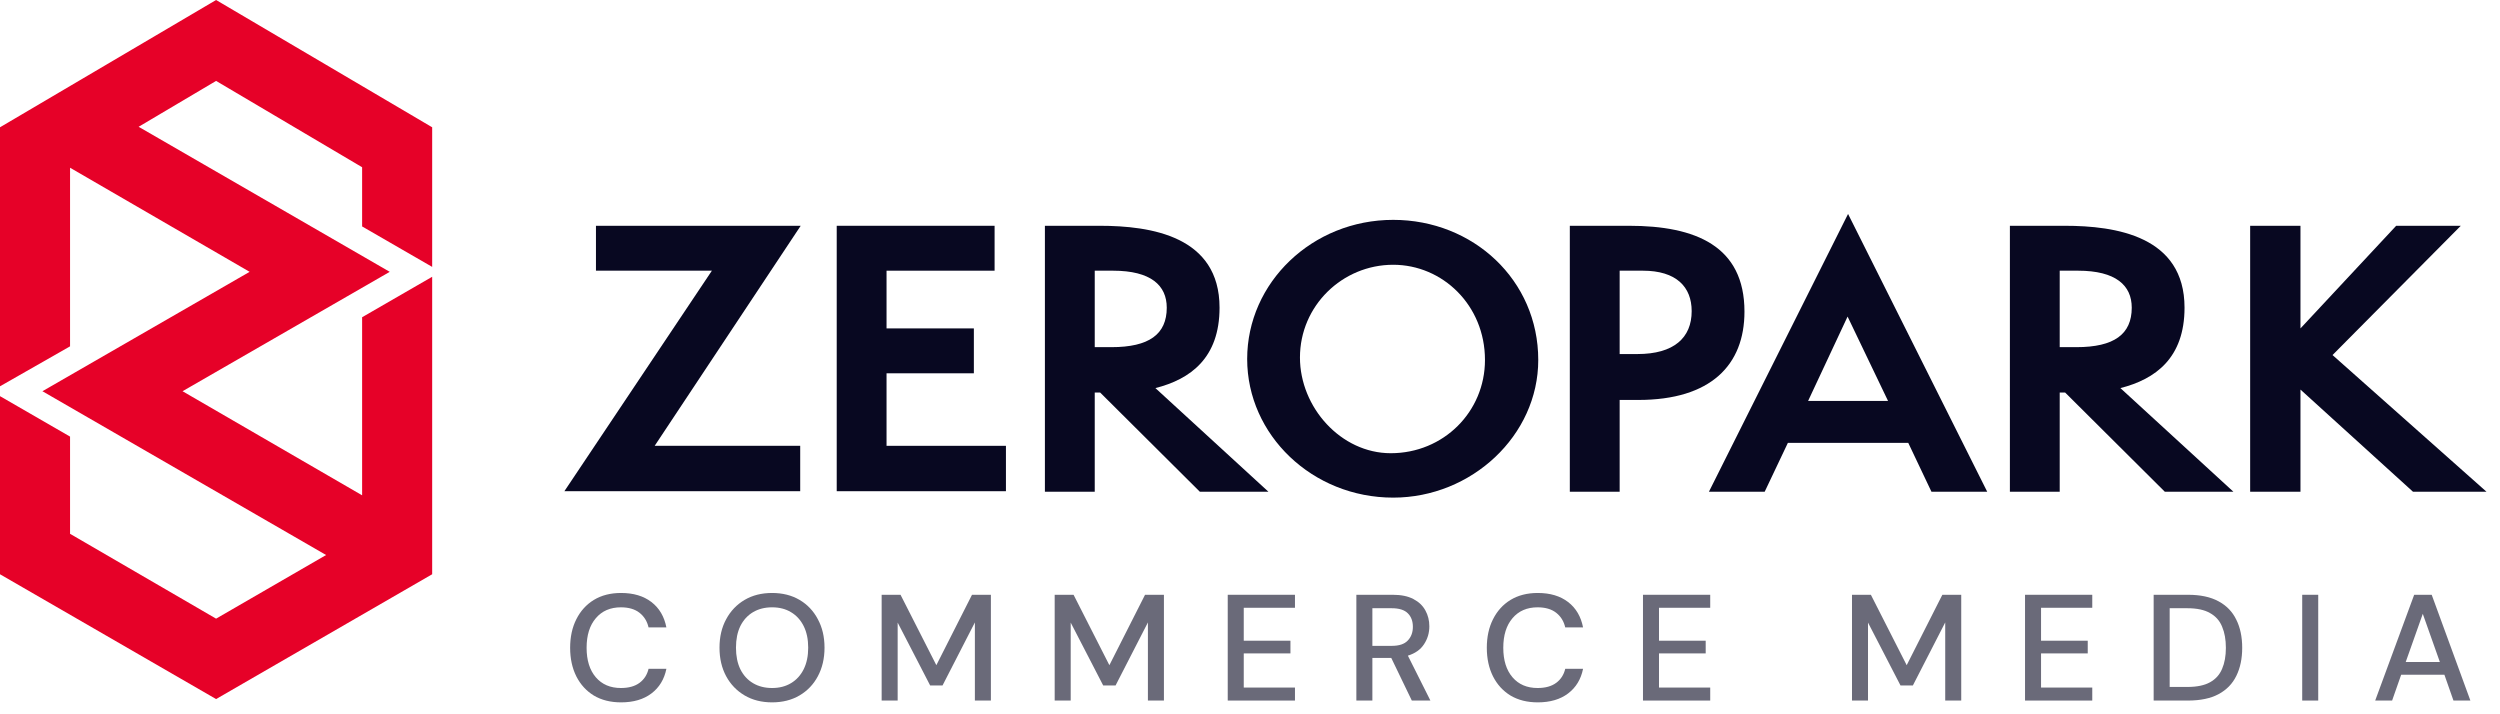
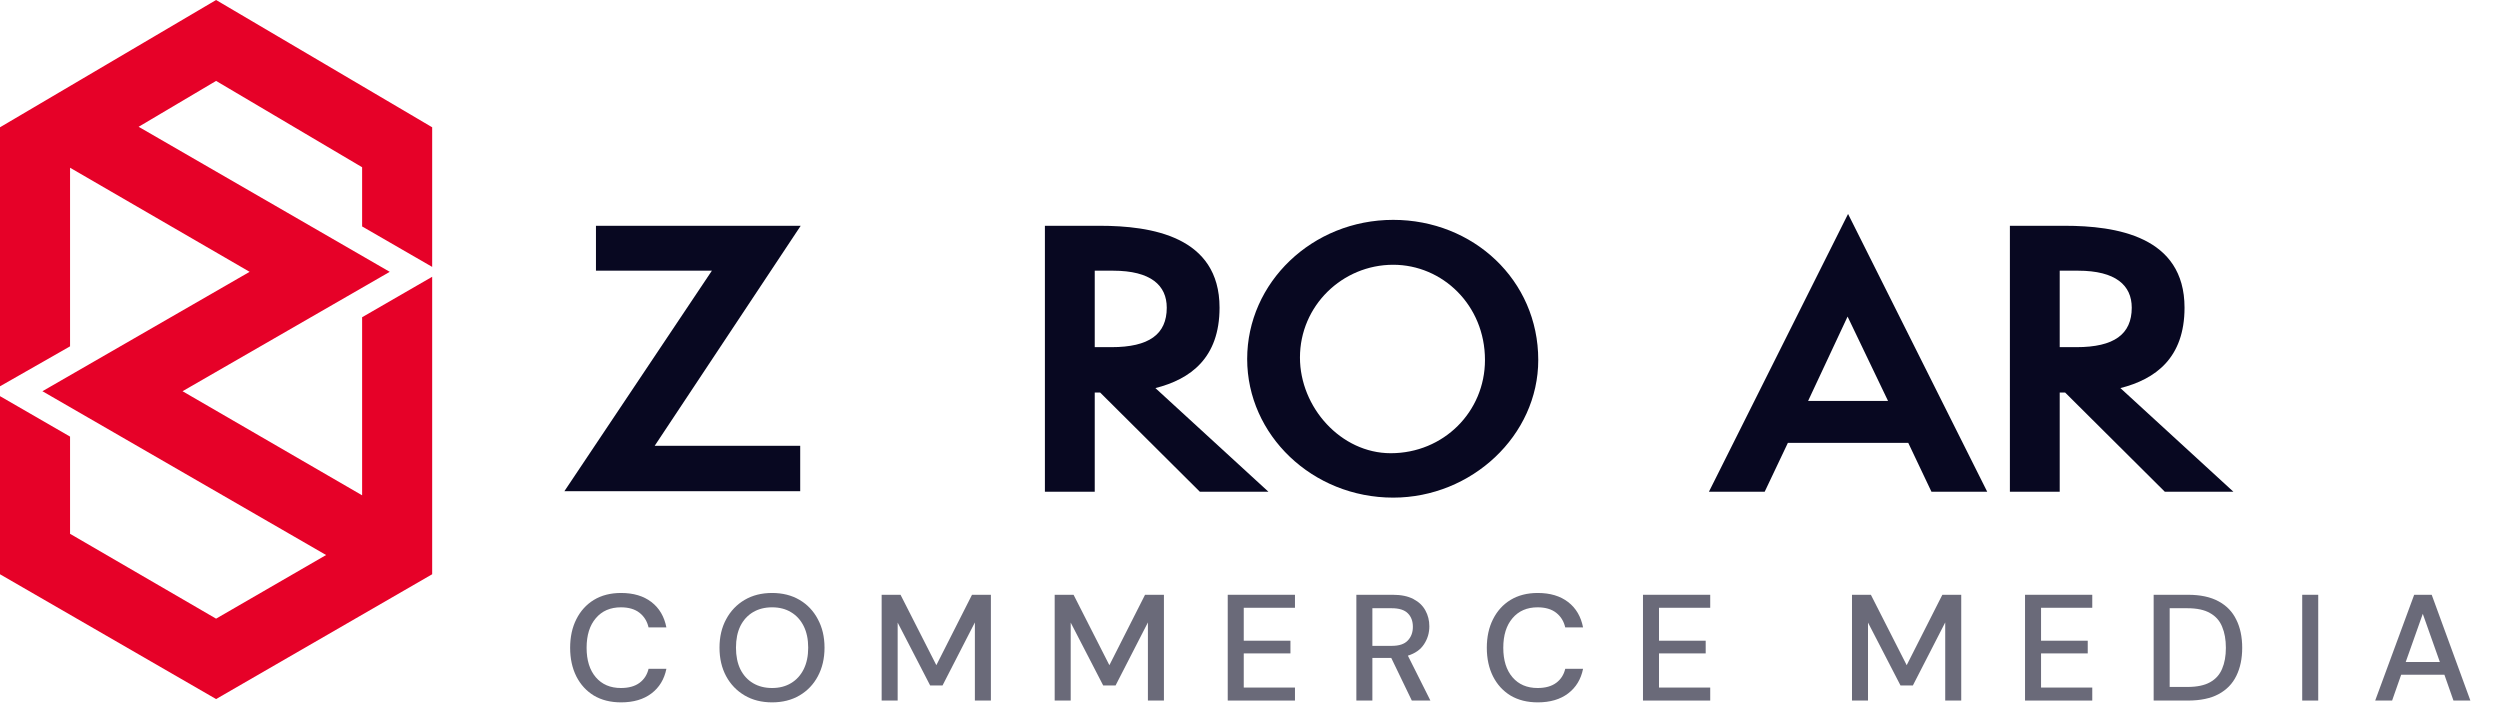
<svg xmlns="http://www.w3.org/2000/svg" width="182" height="52" viewBox="0 0 182 52" fill="none">
  <path d="M45.213 51.132C44.45 51.132 43.79 50.967 43.233 50.637C42.683 50.3 42.258 49.834 41.957 49.24C41.656 48.639 41.506 47.946 41.506 47.161C41.506 46.369 41.656 45.676 41.957 45.082C42.258 44.481 42.683 44.011 43.233 43.674C43.79 43.337 44.45 43.168 45.213 43.168C46.115 43.168 46.852 43.388 47.424 43.828C47.996 44.268 48.359 44.884 48.513 45.676H47.215C47.112 45.229 46.892 44.873 46.555 44.609C46.218 44.345 45.767 44.213 45.202 44.213C44.432 44.213 43.823 44.477 43.376 45.005C42.929 45.526 42.705 46.244 42.705 47.161C42.705 48.07 42.929 48.785 43.376 49.306C43.823 49.827 44.432 50.087 45.202 50.087C45.767 50.087 46.218 49.962 46.555 49.713C46.892 49.464 47.112 49.123 47.215 48.69H48.513C48.359 49.453 47.996 50.05 47.424 50.483C46.852 50.916 46.115 51.132 45.213 51.132Z" fill="#080821" fill-opacity="0.6" />
  <path d="M56.208 51.132C55.445 51.132 54.778 50.963 54.206 50.626C53.634 50.289 53.186 49.823 52.864 49.229C52.541 48.628 52.38 47.935 52.38 47.15C52.38 46.365 52.541 45.676 52.864 45.082C53.186 44.481 53.634 44.011 54.206 43.674C54.778 43.337 55.445 43.168 56.208 43.168C56.97 43.168 57.638 43.337 58.21 43.674C58.782 44.011 59.225 44.481 59.541 45.082C59.863 45.676 60.025 46.365 60.025 47.15C60.025 47.935 59.863 48.628 59.541 49.229C59.225 49.823 58.782 50.289 58.21 50.626C57.638 50.963 56.97 51.132 56.208 51.132ZM56.208 50.087C56.736 50.087 57.194 49.97 57.583 49.735C57.979 49.5 58.287 49.163 58.507 48.723C58.727 48.283 58.837 47.759 58.837 47.15C58.837 46.541 58.727 46.017 58.507 45.577C58.287 45.137 57.979 44.8 57.583 44.565C57.194 44.33 56.736 44.213 56.208 44.213C55.68 44.213 55.218 44.33 54.822 44.565C54.426 44.8 54.118 45.137 53.898 45.577C53.685 46.017 53.579 46.541 53.579 47.15C53.579 47.759 53.685 48.283 53.898 48.723C54.118 49.163 54.426 49.5 54.822 49.735C55.218 49.97 55.68 50.087 56.208 50.087Z" fill="#080821" fill-opacity="0.6" />
  <path d="M64.184 51V43.3H65.559L68.166 48.426L70.762 43.3H72.137V51H70.971V45.313L68.617 49.9H67.715L65.35 45.324V51H64.184Z" fill="#080821" fill-opacity="0.6" />
  <path d="M76.781 51V43.3H78.156L80.763 48.426L83.359 43.3H84.734V51H83.568V45.313L81.214 49.9H80.312L77.947 45.324V51H76.781Z" fill="#080821" fill-opacity="0.6" />
  <path d="M89.379 51V43.3H94.274V44.246H90.545V46.644H93.944V47.568H90.545V50.054H94.274V51H89.379Z" fill="#080821" fill-opacity="0.6" />
  <path d="M98.743 51V43.3H101.394C102.003 43.3 102.501 43.403 102.89 43.608C103.286 43.813 103.579 44.092 103.77 44.444C103.961 44.789 104.056 45.174 104.056 45.599C104.056 46.076 103.928 46.508 103.671 46.897C103.422 47.286 103.029 47.564 102.494 47.733L104.133 51H102.78L101.284 47.898H99.909V51H98.743ZM99.909 47.018H101.328C101.856 47.018 102.241 46.89 102.483 46.633C102.732 46.376 102.857 46.043 102.857 45.632C102.857 45.221 102.736 44.895 102.494 44.653C102.252 44.404 101.86 44.279 101.317 44.279H99.909V47.018Z" fill="#080821" fill-opacity="0.6" />
  <path d="M111.947 51.132C111.185 51.132 110.525 50.967 109.967 50.637C109.417 50.3 108.992 49.834 108.691 49.24C108.391 48.639 108.24 47.946 108.24 47.161C108.24 46.369 108.391 45.676 108.691 45.082C108.992 44.481 109.417 44.011 109.967 43.674C110.525 43.337 111.185 43.168 111.947 43.168C112.849 43.168 113.586 43.388 114.158 43.828C114.73 44.268 115.093 44.884 115.247 45.676H113.949C113.847 45.229 113.627 44.873 113.289 44.609C112.952 44.345 112.501 44.213 111.936 44.213C111.166 44.213 110.558 44.477 110.11 45.005C109.663 45.526 109.439 46.244 109.439 47.161C109.439 48.07 109.663 48.785 110.11 49.306C110.558 49.827 111.166 50.087 111.936 50.087C112.501 50.087 112.952 49.962 113.289 49.713C113.627 49.464 113.847 49.123 113.949 48.69H115.247C115.093 49.453 114.73 50.05 114.158 50.483C113.586 50.916 112.849 51.132 111.947 51.132Z" fill="#080821" fill-opacity="0.6" />
  <path d="M119.609 51V43.3H124.504V44.246H120.775V46.644H124.174V47.568H120.775V50.054H124.504V51H119.609Z" fill="#080821" fill-opacity="0.6" />
  <path d="M134.825 51V43.3H136.2L138.807 48.426L141.403 43.3H142.778V51H141.612V45.313L139.258 49.9H138.356L135.991 45.324V51H134.825Z" fill="#080821" fill-opacity="0.6" />
  <path d="M147.422 51V43.3H152.317V44.246H148.588V46.644H151.987V47.568H148.588V50.054H152.317V51H147.422Z" fill="#080821" fill-opacity="0.6" />
  <path d="M156.786 51V43.3H159.283C160.185 43.3 160.926 43.458 161.505 43.773C162.092 44.088 162.525 44.536 162.803 45.115C163.089 45.687 163.232 46.369 163.232 47.161C163.232 47.946 163.089 48.628 162.803 49.207C162.525 49.779 162.092 50.223 161.505 50.538C160.926 50.846 160.185 51 159.283 51H156.786ZM157.952 50.01H159.239C159.936 50.01 160.486 49.896 160.889 49.669C161.3 49.442 161.593 49.115 161.769 48.69C161.953 48.265 162.044 47.755 162.044 47.161C162.044 46.567 161.953 46.054 161.769 45.621C161.593 45.188 161.3 44.858 160.889 44.631C160.486 44.396 159.936 44.279 159.239 44.279H157.952V50.01Z" fill="#080821" fill-opacity="0.6" />
  <path d="M167.601 51V43.3H168.767V51H167.601Z" fill="#080821" fill-opacity="0.6" />
  <path d="M172.914 51L175.752 43.3H177.028L179.844 51H178.612L177.952 49.119H174.806L174.146 51H172.914ZM175.136 48.195H177.622L176.379 44.686L175.136 48.195Z" fill="#080821" fill-opacity="0.6" />
  <path d="M41.087 35.76L51.826 19.706H43.386V16.437H58.291L47.66 32.456H58.255V35.76H41.087Z" fill="#080821" />
-   <path d="M60.913 35.76V16.437H72.406V19.706H64.54V23.908H70.897V27.176H64.54V32.456H73.232V35.76H60.913Z" fill="#080821" />
  <path d="M87.347 35.796L80.092 28.577H79.697V35.796H76.069V16.437H80.056C83.791 16.437 88.783 17.192 88.783 22.399C88.783 26.063 86.664 27.607 84.114 28.253L92.339 35.796H87.347ZM80.918 25.273C83.647 25.273 84.94 24.339 84.94 22.399C84.94 20.783 83.791 19.706 81.025 19.706H79.697V25.273H80.918Z" fill="#080821" />
  <path d="M101.425 36.227C95.535 36.227 90.794 31.666 90.794 26.134C90.794 20.568 95.535 16.006 101.425 16.006C107.244 16.006 111.985 20.388 111.985 26.206C111.985 31.701 107.136 36.227 101.425 36.227ZM101.425 19.275C97.726 19.275 94.637 22.256 94.637 26.027C94.637 29.654 97.618 32.994 101.246 32.994C105.089 32.994 108.106 29.977 108.106 26.206C108.106 22.22 105.017 19.275 101.425 19.275Z" fill="#080821" />
-   <path d="M114.283 35.796V16.437H118.593C123.442 16.437 126.997 17.91 126.997 22.687C126.997 26.566 124.555 29.116 119.275 29.116H117.911V35.796H114.283ZM119.204 25.775C121.861 25.775 123.154 24.59 123.154 22.651C123.154 20.891 122.041 19.706 119.599 19.706H117.911V25.775H119.204Z" fill="#080821" />
  <path d="M140.609 35.796L138.921 32.24H130.158L128.47 35.796H124.411L134.539 15.575L144.668 35.796H140.609ZM134.504 23.046L131.63 29.187H137.449L134.504 23.046Z" fill="#080821" />
  <path d="M157.597 35.796L150.342 28.577H149.947V35.796H146.32V16.437H150.306C154.042 16.437 159.034 17.192 159.034 22.399C159.034 26.063 156.915 27.607 154.365 28.253L162.589 35.796H157.597ZM151.168 25.273C153.898 25.273 155.191 24.339 155.191 22.399C155.191 20.783 154.042 19.706 151.276 19.706H149.947V25.273H151.168Z" fill="#080821" />
-   <path d="M175.663 35.796L167.474 28.361V35.796H163.811V16.437H167.474V23.908L174.442 16.437H179.146L169.808 25.847L181.014 35.796H175.663Z" fill="#080821" />
  <path d="M31.462 19.43V9.266L15.731 0L0 9.266V28.122L5.1 25.213V12.211L18.173 19.789L3.089 28.481L23.74 40.405L15.731 45.038L5.1 38.861V31.785L0 28.84V41.806L15.731 50.892L31.462 41.806V20.149L26.362 23.094V36.059L13.289 28.481L28.373 19.789L10.092 9.23L15.731 5.89L26.362 12.175V16.485L31.462 19.43Z" fill="#E60128" />
</svg>